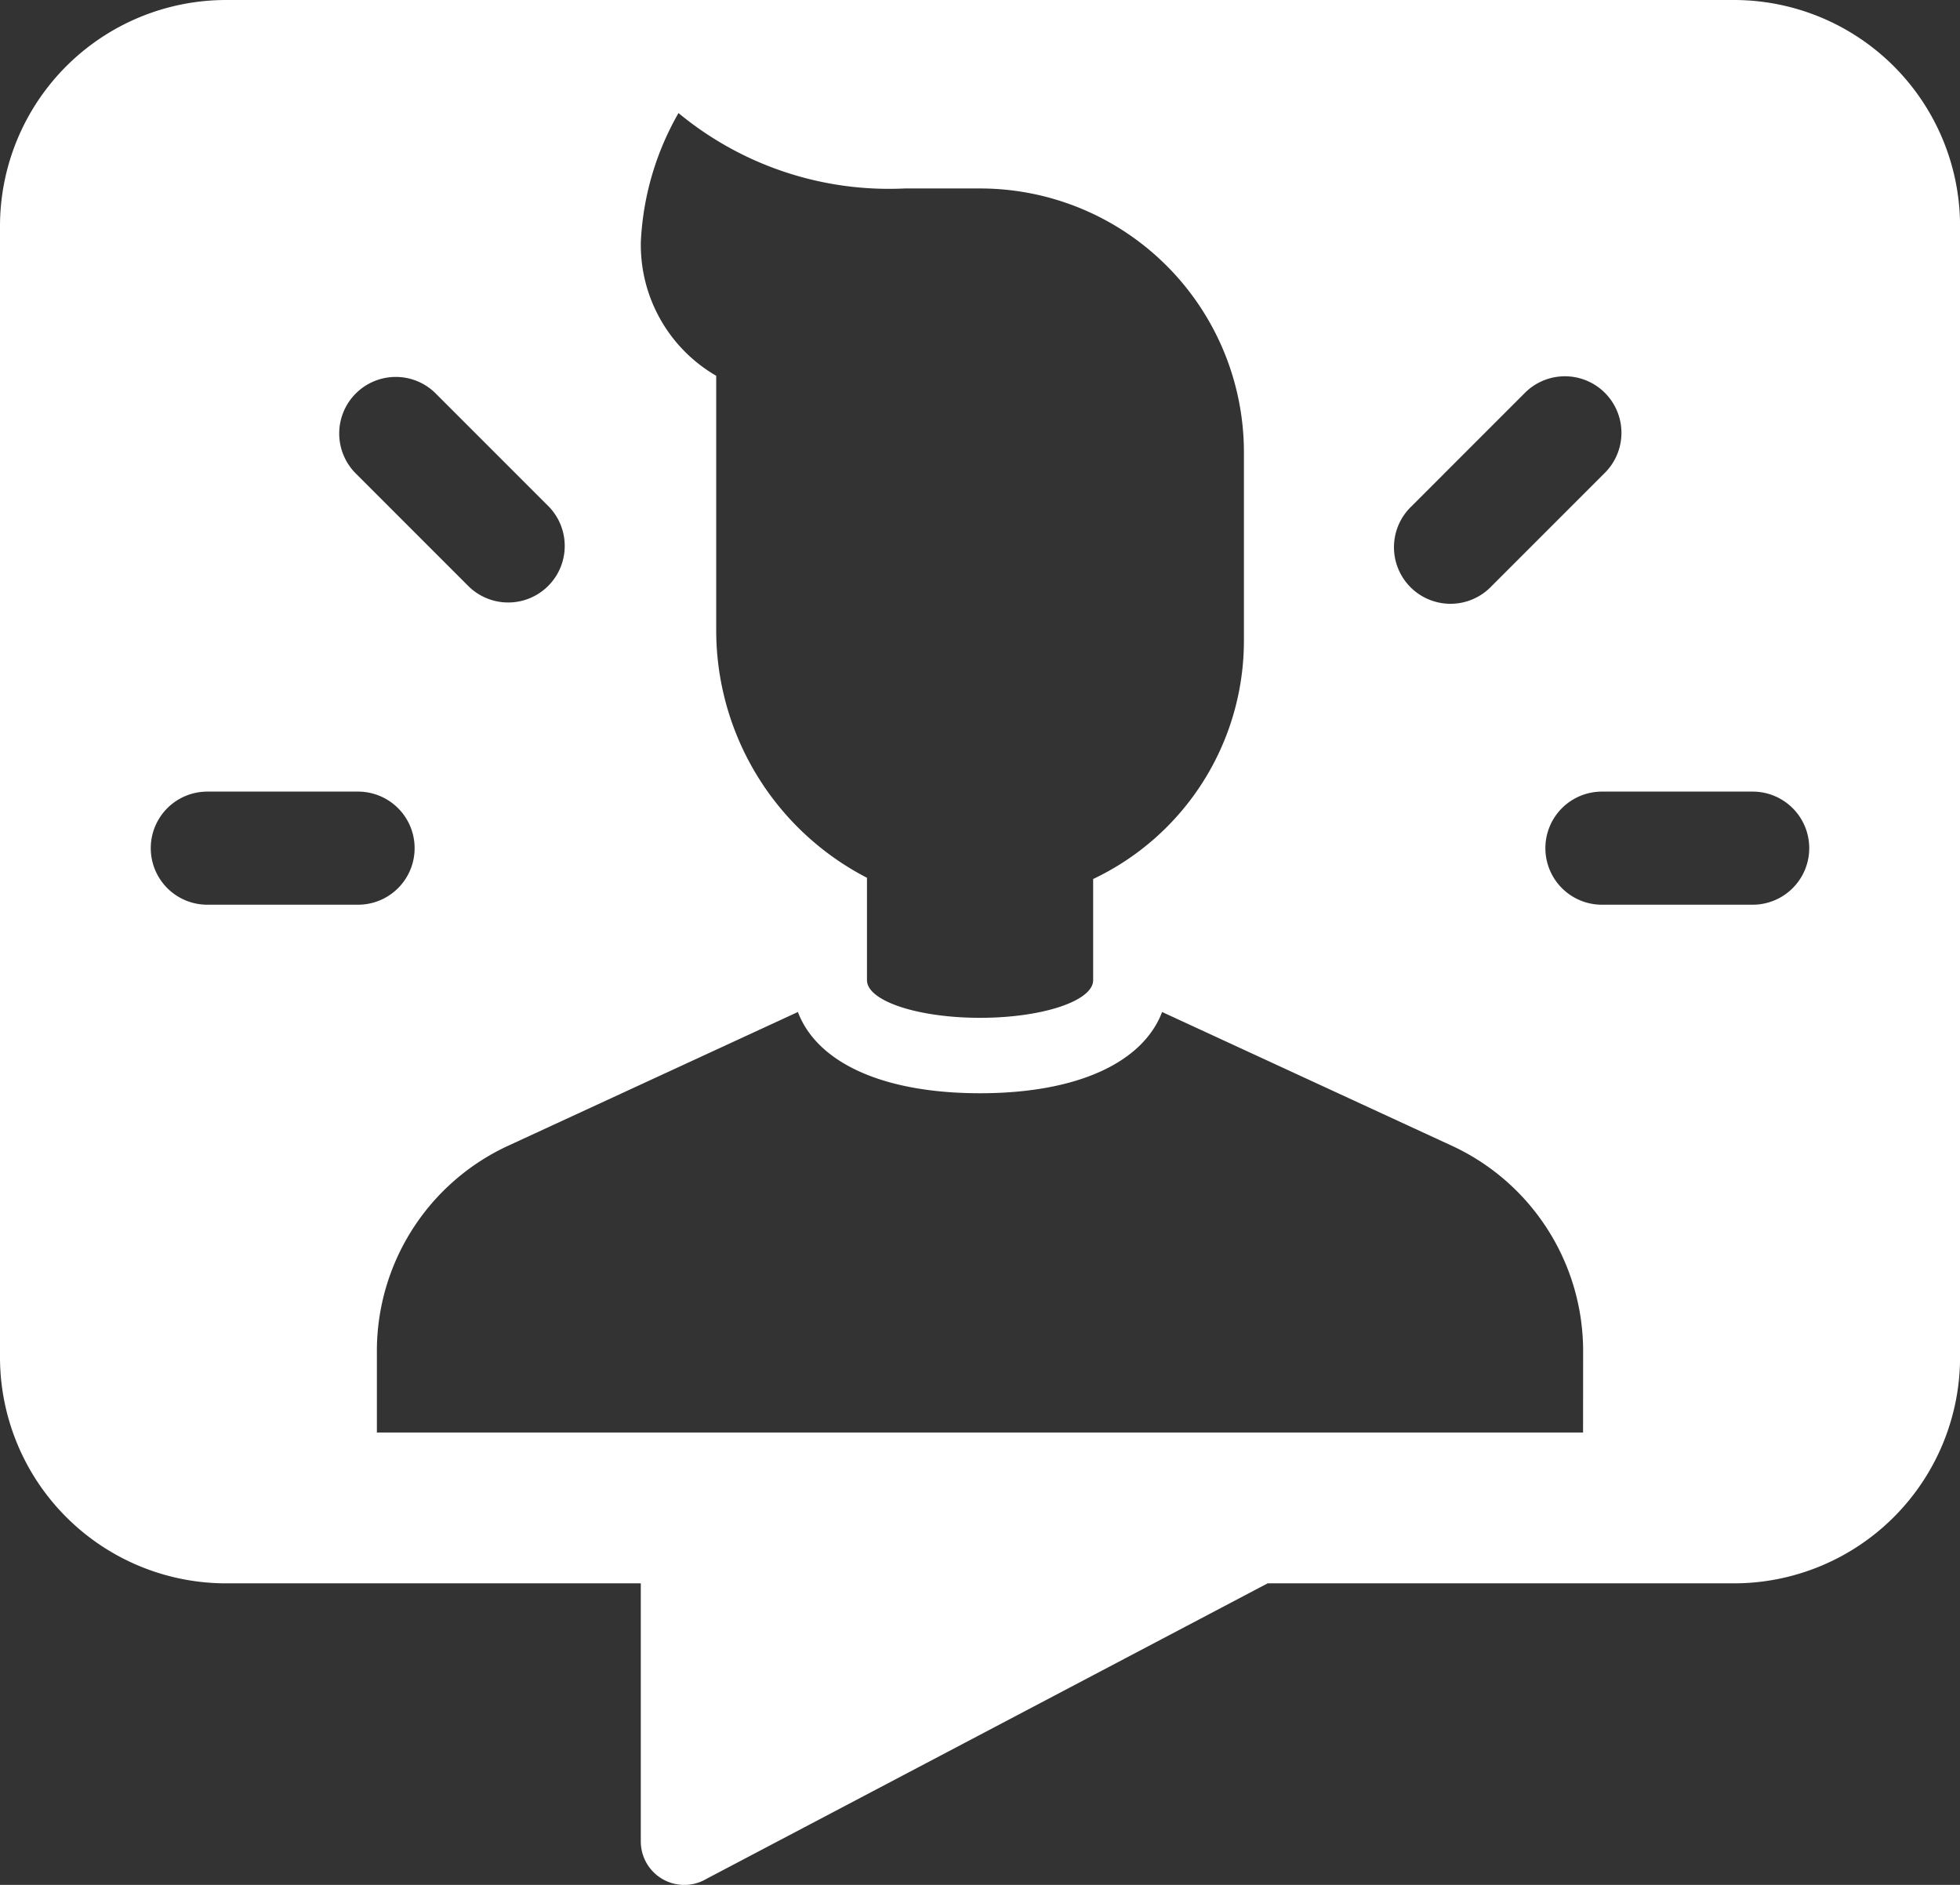
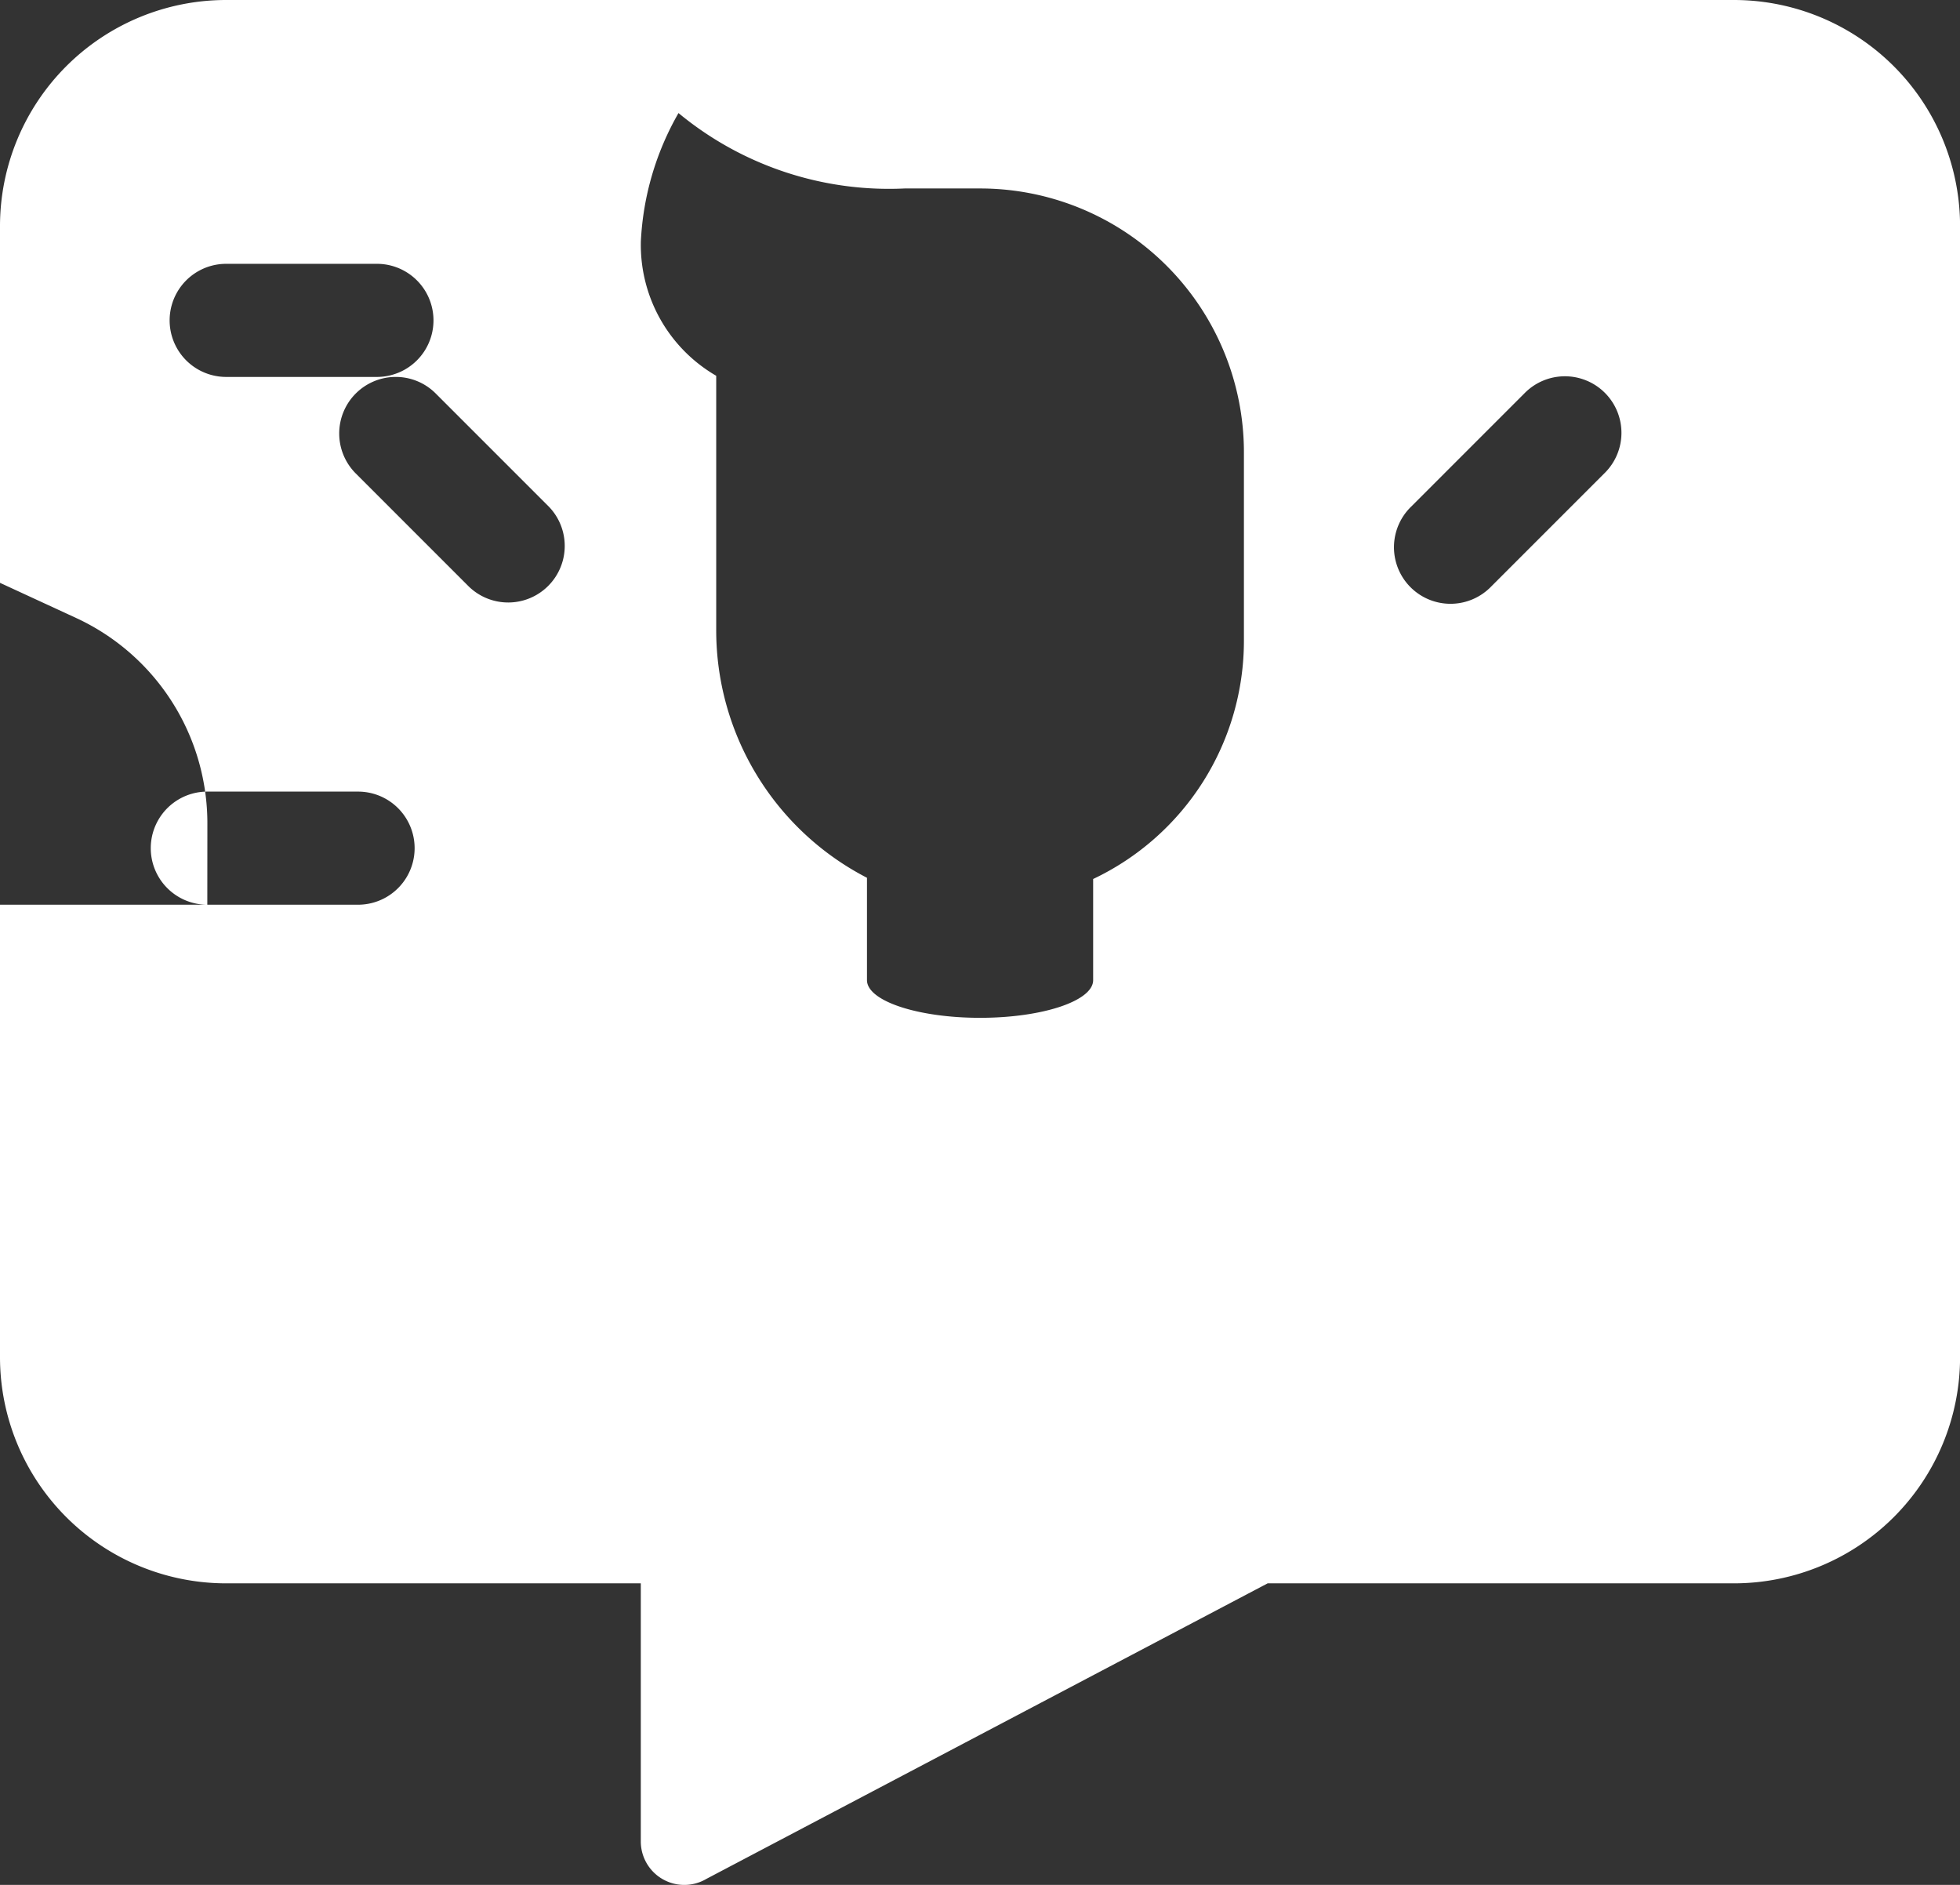
<svg xmlns="http://www.w3.org/2000/svg" width="30.642" height="29.464" viewBox="0 0 30.642 29.464">
  <rect x="0" y="0" width="30.642" height="29.464" fill="#333333" stroke="none" />
-   <path id="Path_35516" data-name="Path 35516" d="M1152.107,1149.038h-23.571a3.536,3.536,0,0,0-3.536,3.536v17.678a3.536,3.536,0,0,0,3.536,3.536h6.482v4.034a.68.68,0,0,0,1.027.585l8.773-4.619h7.289a3.536,3.536,0,0,0,3.536-3.536v-17.678A3.536,3.536,0,0,0,1152.107,1149.038Zm-5.045,7.919,1.768-1.768a.884.884,0,1,1,1.25,1.25l-1.768,1.768a.884.884,0,1,1-1.25-1.25Zm-11.455-6.152a5.162,5.162,0,0,0,3.536,1.179h1.179a4.125,4.125,0,0,1,4.125,4.125v2.946a4.121,4.121,0,0,1-2.357,3.723v1.581c0,.325-.792.589-1.768.589s-1.768-.264-1.768-.589v-1.6a4.353,4.353,0,0,1-2.357-3.877v-3.97a2.364,2.364,0,0,1-1.178-2.1A4.46,4.46,0,0,1,1135.607,1150.806Zm-4.42,4.125a.881.881,0,0,1,.625.259l1.768,1.768a.884.884,0,0,1-1.25,1.25l-1.768-1.768a.884.884,0,0,1,.625-1.509Zm-2.946,8.25a.884.884,0,0,1,0-1.768h2.357a.884.884,0,1,1,0,1.768Zm21.508,8.25h-18.857v-1.273a3.535,3.535,0,0,1,2.054-3.21l4.528-2.09c.3.792,1.328,1.27,2.847,1.27s2.546-.478,2.847-1.27l4.528,2.09a3.535,3.535,0,0,1,2.054,3.21Zm2.652-8.25h-2.357a.884.884,0,1,1,0-1.768h2.357a.884.884,0,0,1,0,1.768Z" transform="translate(-1125 -1149.038)" fill="#fff" />
+   <path id="Path_35516" data-name="Path 35516" d="M1152.107,1149.038h-23.571a3.536,3.536,0,0,0-3.536,3.536v17.678a3.536,3.536,0,0,0,3.536,3.536h6.482v4.034a.68.68,0,0,0,1.027.585l8.773-4.619h7.289a3.536,3.536,0,0,0,3.536-3.536v-17.678A3.536,3.536,0,0,0,1152.107,1149.038Zm-5.045,7.919,1.768-1.768a.884.884,0,1,1,1.25,1.25l-1.768,1.768a.884.884,0,1,1-1.25-1.25Zm-11.455-6.152a5.162,5.162,0,0,0,3.536,1.179h1.179a4.125,4.125,0,0,1,4.125,4.125v2.946a4.121,4.121,0,0,1-2.357,3.723v1.581c0,.325-.792.589-1.768.589s-1.768-.264-1.768-.589v-1.6a4.353,4.353,0,0,1-2.357-3.877v-3.97a2.364,2.364,0,0,1-1.178-2.1A4.46,4.46,0,0,1,1135.607,1150.806Zm-4.42,4.125a.881.881,0,0,1,.625.259l1.768,1.768a.884.884,0,0,1-1.25,1.25l-1.768-1.768a.884.884,0,0,1,.625-1.509Zm-2.946,8.25a.884.884,0,0,1,0-1.768h2.357a.884.884,0,1,1,0,1.768Zh-18.857v-1.273a3.535,3.535,0,0,1,2.054-3.21l4.528-2.09c.3.792,1.328,1.27,2.847,1.27s2.546-.478,2.847-1.27l4.528,2.09a3.535,3.535,0,0,1,2.054,3.21Zm2.652-8.25h-2.357a.884.884,0,1,1,0-1.768h2.357a.884.884,0,0,1,0,1.768Z" transform="translate(-1125 -1149.038)" fill="#fff" />
</svg>